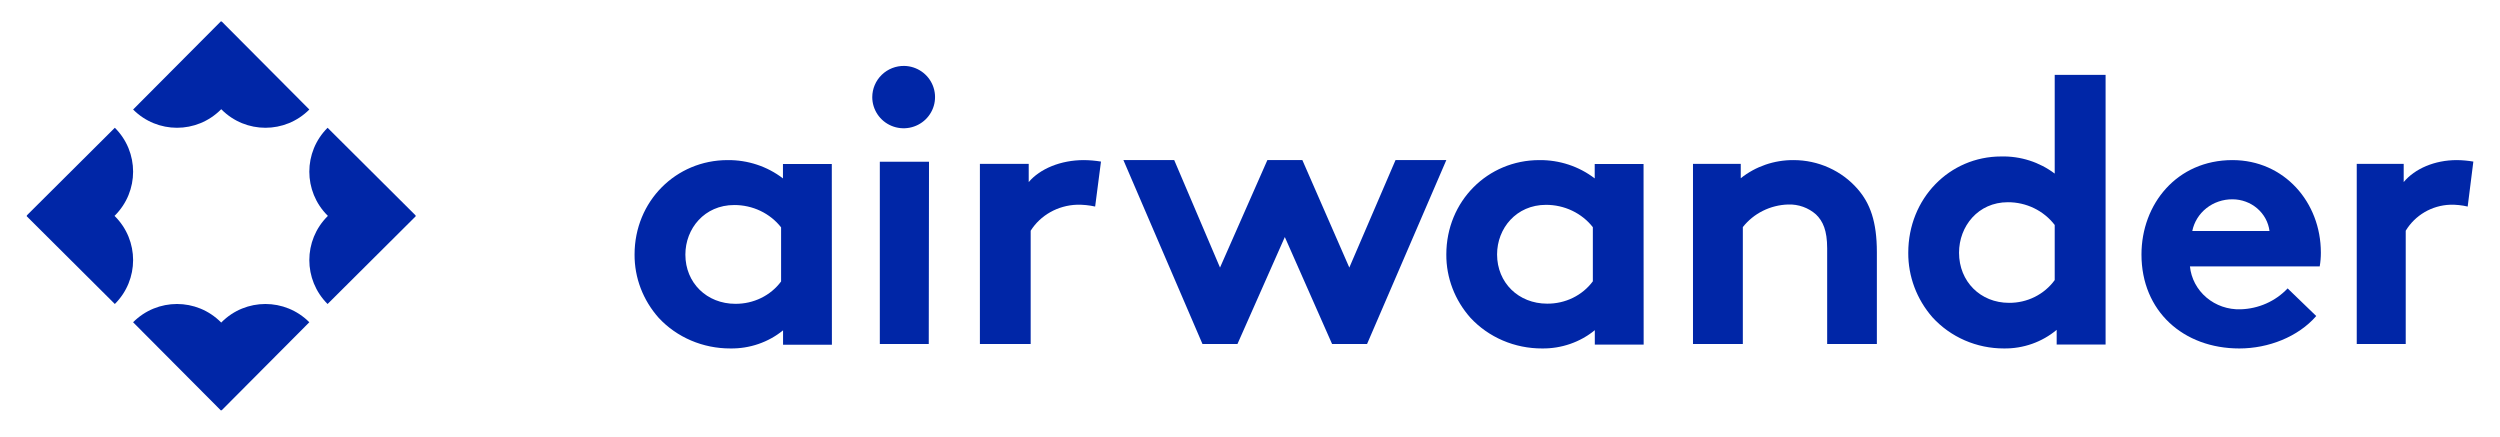
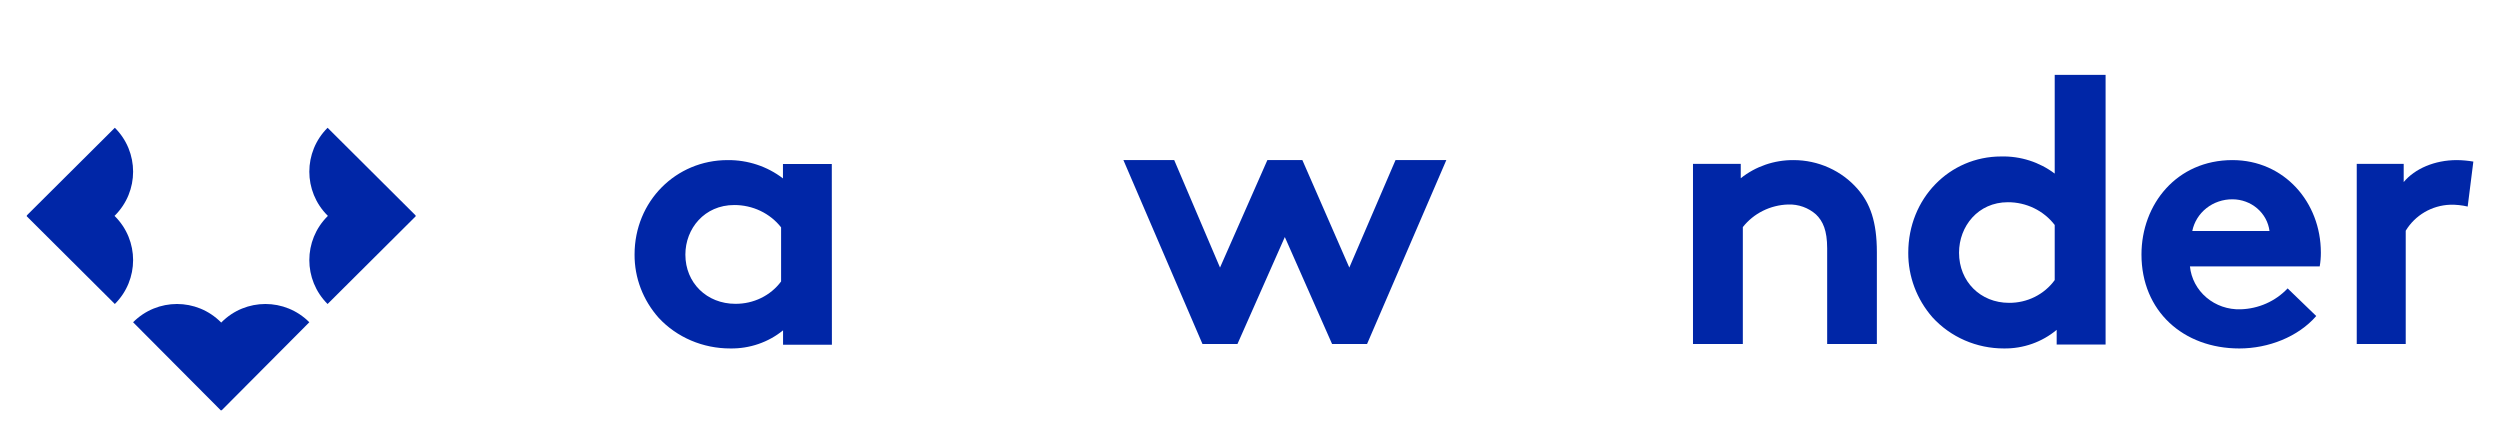
<svg xmlns="http://www.w3.org/2000/svg" class="logo-svg" width="469" height="82" viewBox="0 0 469 82" fill="rgba(0, 38, 167, 1)">
  <path d="M156.064 64.675H146.901V61.971C144.145 64.221 140.62 65.43 136.992 65.369C134.459 65.374 131.952 64.866 129.64 63.878C127.327 62.89 125.261 61.444 123.579 59.636C120.625 56.318 119.017 52.1 119.045 47.747C119.045 37.742 126.819 30.035 136.492 30.035C140.268 29.994 143.942 31.208 146.882 33.469V30.765H156.045L156.064 64.675ZM146.533 42.654C145.512 41.348 144.185 40.289 142.658 39.561C141.131 38.833 139.446 38.457 137.739 38.463C132.165 38.463 128.576 42.87 128.576 47.765C128.576 53.083 132.609 56.995 137.956 56.995C139.634 57.009 141.291 56.635 142.784 55.905C144.278 55.175 145.564 54.111 146.533 52.803V42.654Z" />
-   <path d="M169.663 12.367C170.821 12.393 171.946 12.759 172.897 13.418C173.847 14.077 174.58 14.999 175.005 16.07C175.43 17.141 175.527 18.313 175.285 19.438C175.042 20.564 174.471 21.593 173.642 22.398C172.813 23.202 171.764 23.746 170.625 23.961C169.487 24.176 168.31 24.052 167.241 23.606C166.173 23.159 165.261 22.41 164.62 21.451C163.979 20.492 163.637 19.367 163.636 18.216C163.639 17.437 163.797 16.666 164.102 15.949C164.408 15.231 164.854 14.581 165.415 14.037C165.976 13.492 166.64 13.064 167.37 12.777C168.099 12.491 168.879 12.351 169.663 12.367ZM174.235 64.529H165.054V30.342H174.281L174.235 64.529Z" />
-   <path d="M205.45 38.75C204.322 38.496 203.163 38.381 202.004 38.409C200.25 38.473 198.54 38.953 197.03 39.804C195.52 40.655 194.257 41.851 193.355 43.283V64.529H183.829V30.743H192.987V34.154C195.112 31.65 199.002 30.034 203.326 30.034C204.405 30.044 205.482 30.137 206.545 30.312L205.45 38.75Z" />
  <path d="M232.149 64.529H225.582L210.752 30.034H220.283L228.875 50.196L237.758 30.034H244.324L253.132 50.196L261.799 30.034H271.33L256.462 64.529H249.896L241.032 44.468L232.149 64.529Z" />
-   <path d="M308.349 64.648H299.186V61.943C296.435 64.199 292.914 65.418 289.287 65.37C286.753 65.377 284.246 64.87 281.933 63.881C279.621 62.892 277.555 61.445 275.873 59.635C272.916 56.318 271.304 52.098 271.33 47.743C271.33 37.735 279.095 30.035 288.777 30.035C292.553 29.995 296.226 31.21 299.168 33.47V30.765H308.33L308.349 64.648ZM298.818 42.621C297.797 41.316 296.469 40.257 294.942 39.529C293.415 38.801 291.731 38.424 290.024 38.429C284.451 38.429 280.852 42.838 280.852 47.734C280.852 53.053 284.885 56.966 290.241 56.966C291.919 56.981 293.576 56.607 295.07 55.877C296.563 55.146 297.849 54.082 298.818 52.774V42.621Z" />
  <path d="M317.604 64.529V30.743H326.566V33.436C329.35 31.216 332.85 30.012 336.455 30.034C338.752 30.032 341.022 30.518 343.103 31.458C345.185 32.398 347.029 33.769 348.504 35.474C350.812 38.122 352.1 41.533 352.1 47.313V64.529H342.776V46.577C342.776 43.238 341.988 41.497 340.691 40.24C339.267 38.967 337.381 38.293 335.445 38.364C333.794 38.415 332.175 38.822 330.707 39.555C329.238 40.288 327.957 41.328 326.956 42.601V64.529H317.604Z" />
  <path d="M385.832 64.635V61.88C383.082 64.179 379.563 65.42 375.937 65.369C373.405 65.375 370.9 64.858 368.589 63.851C366.277 62.844 364.212 61.372 362.531 59.53C359.575 56.152 357.964 51.856 357.99 47.421C357.99 37.202 365.741 29.353 375.428 29.353C379.054 29.268 382.599 30.403 385.464 32.566V14.048H395.009V64.635H385.832ZM385.464 42.206C384.444 40.876 383.117 39.797 381.591 39.055C380.064 38.314 378.38 37.931 376.674 37.937C371.104 37.937 367.516 42.426 367.516 47.411C367.516 52.828 371.547 56.813 376.891 56.813C378.568 56.827 380.224 56.446 381.717 55.703C383.21 54.959 384.496 53.875 385.464 52.544V42.206Z" />
  <path d="M434.526 59.286C431.118 63.207 425.536 65.371 420.102 65.371C409.6 65.371 401.74 58.376 401.74 47.748C401.74 38.3 408.368 30.034 418.805 30.034C428.514 30.034 435.394 37.94 435.394 47.387C435.398 48.254 435.326 49.119 435.179 49.974H410.832C411.057 52.231 412.164 54.32 413.928 55.815C415.692 57.311 417.98 58.101 420.326 58.024C421.996 57.978 423.639 57.607 425.156 56.933C426.674 56.259 428.035 55.297 429.158 54.103L434.526 59.286ZM425.76 43.339C425.552 41.699 424.731 40.188 423.449 39.092C422.168 37.996 420.516 37.391 418.805 37.39C417.028 37.377 415.302 37.965 413.926 39.051C412.55 40.138 411.611 41.655 411.271 43.339H425.76Z" />
  <path d="M462.938 38.75C461.855 38.495 460.744 38.38 459.632 38.409C457.945 38.472 456.3 38.951 454.847 39.802C453.395 40.653 452.18 41.85 451.314 43.283V64.529H442.125V30.743H450.933V34.154C453.022 31.65 456.735 30.034 460.894 30.034C461.936 30.044 462.974 30.137 464 30.312L462.938 38.75Z" />
  <g clip-path="url(#clip0_111_43)">
    <path d="M41.44 77C41.46 76.981 41.479 76.959 41.499 76.937C41.518 76.956 41.538 76.978 41.557 77L58.029 60.455C53.48 55.887 46.106 55.887 41.557 60.455C41.538 60.475 41.518 60.497 41.499 60.519C41.479 60.499 41.46 60.477 41.44 60.455C36.892 55.887 29.517 55.887 24.968 60.455L41.44 77Z" />
-     <path d="M41.56 4C41.54 4.02 41.521 4.041 41.501 4.063C41.482 4.044 41.462 4.022 41.443 4L24.971 20.545C29.52 25.113 36.894 25.113 41.443 20.545C41.462 20.525 41.482 20.503 41.501 20.481C41.521 20.501 41.54 20.523 41.56 20.545C46.108 25.113 53.483 25.113 58.031 20.545L41.56 4Z" />
    <path d="M5 40.44C5.02 40.46 5.041 40.479 5.063 40.499C5.044 40.518 5.022 40.538 5 40.557L21.545 57.029C26.113 52.48 26.113 45.106 21.545 40.557C21.525 40.538 21.503 40.518 21.481 40.499C21.501 40.479 21.523 40.46 21.545 40.44C26.113 35.892 26.113 28.517 21.545 23.968L5 40.44Z" />
    <path d="M78 40.56C77.981 40.54 77.959 40.521 77.937 40.501C77.956 40.482 77.978 40.462 78 40.443L61.455 23.971C56.887 28.52 56.887 35.894 61.455 40.443C61.475 40.462 61.497 40.482 61.519 40.501C61.499 40.521 61.477 40.54 61.455 40.56C56.887 45.108 56.887 52.483 61.455 57.031L78 40.56Z" />
  </g>
  <defs>
    <clipPath id="clip0_111_43">
      <rect width="73" height="73" fill="white" transform="translate(5 4)" />
    </clipPath>
  </defs>
</svg>